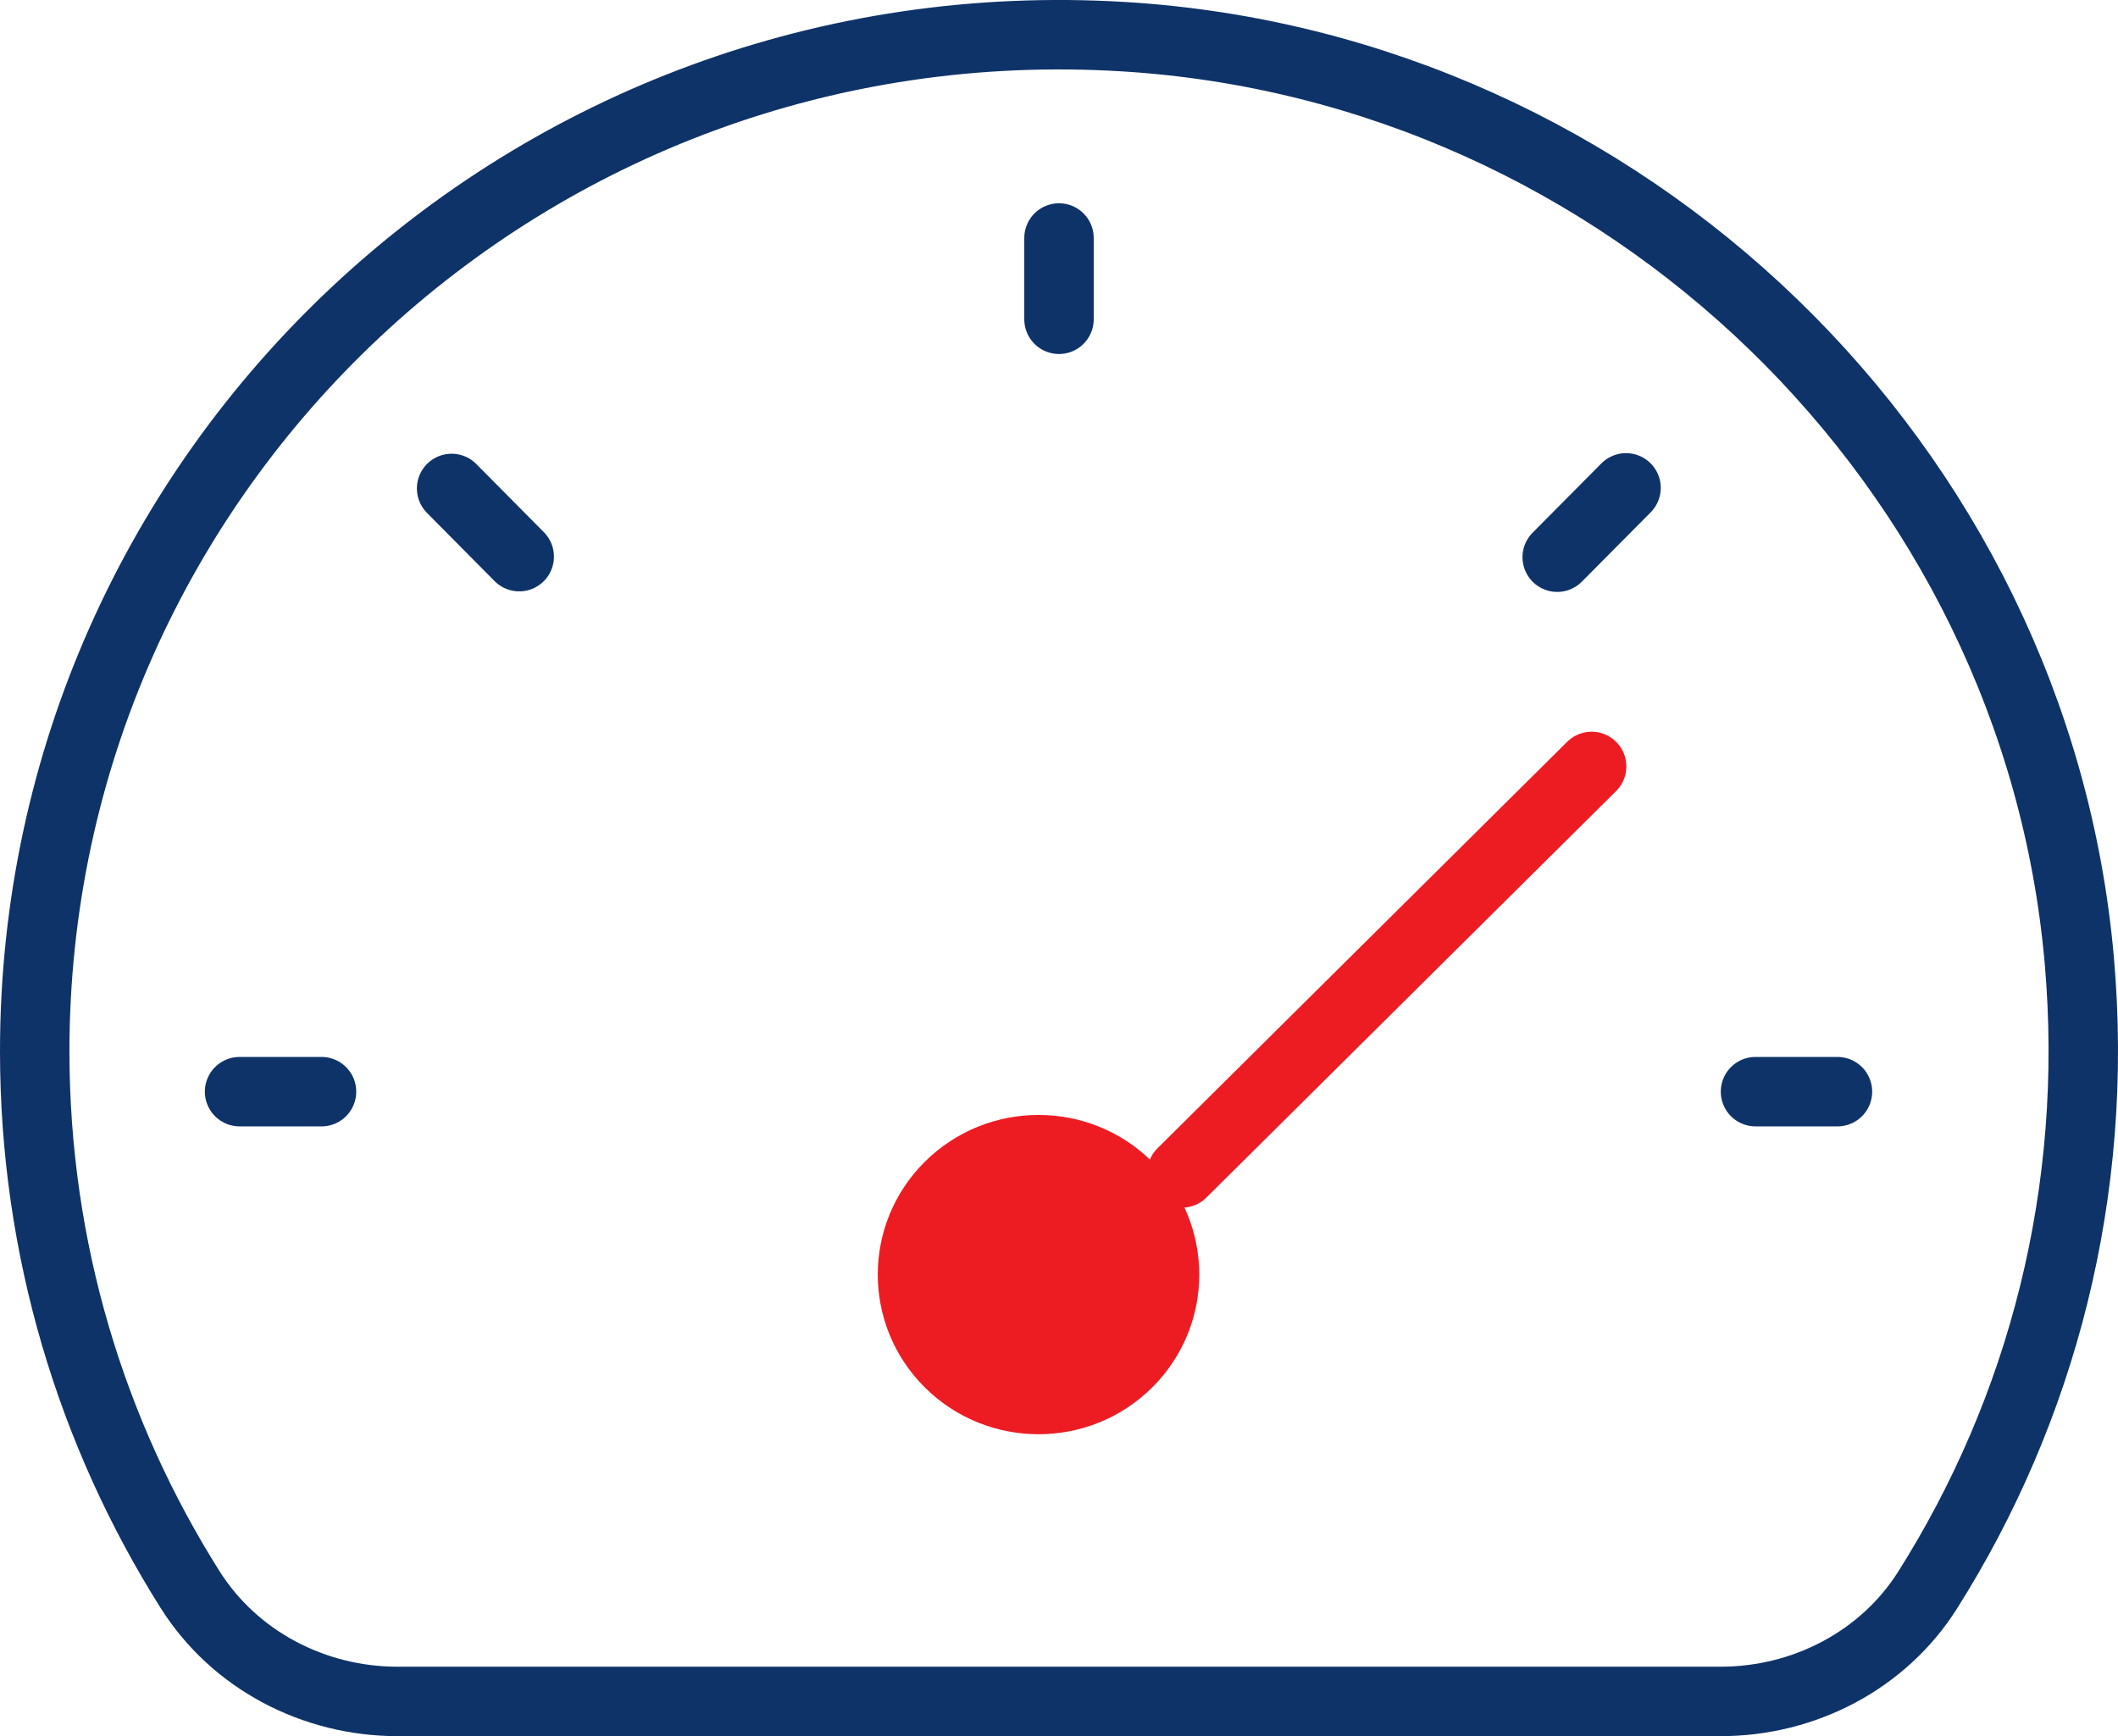
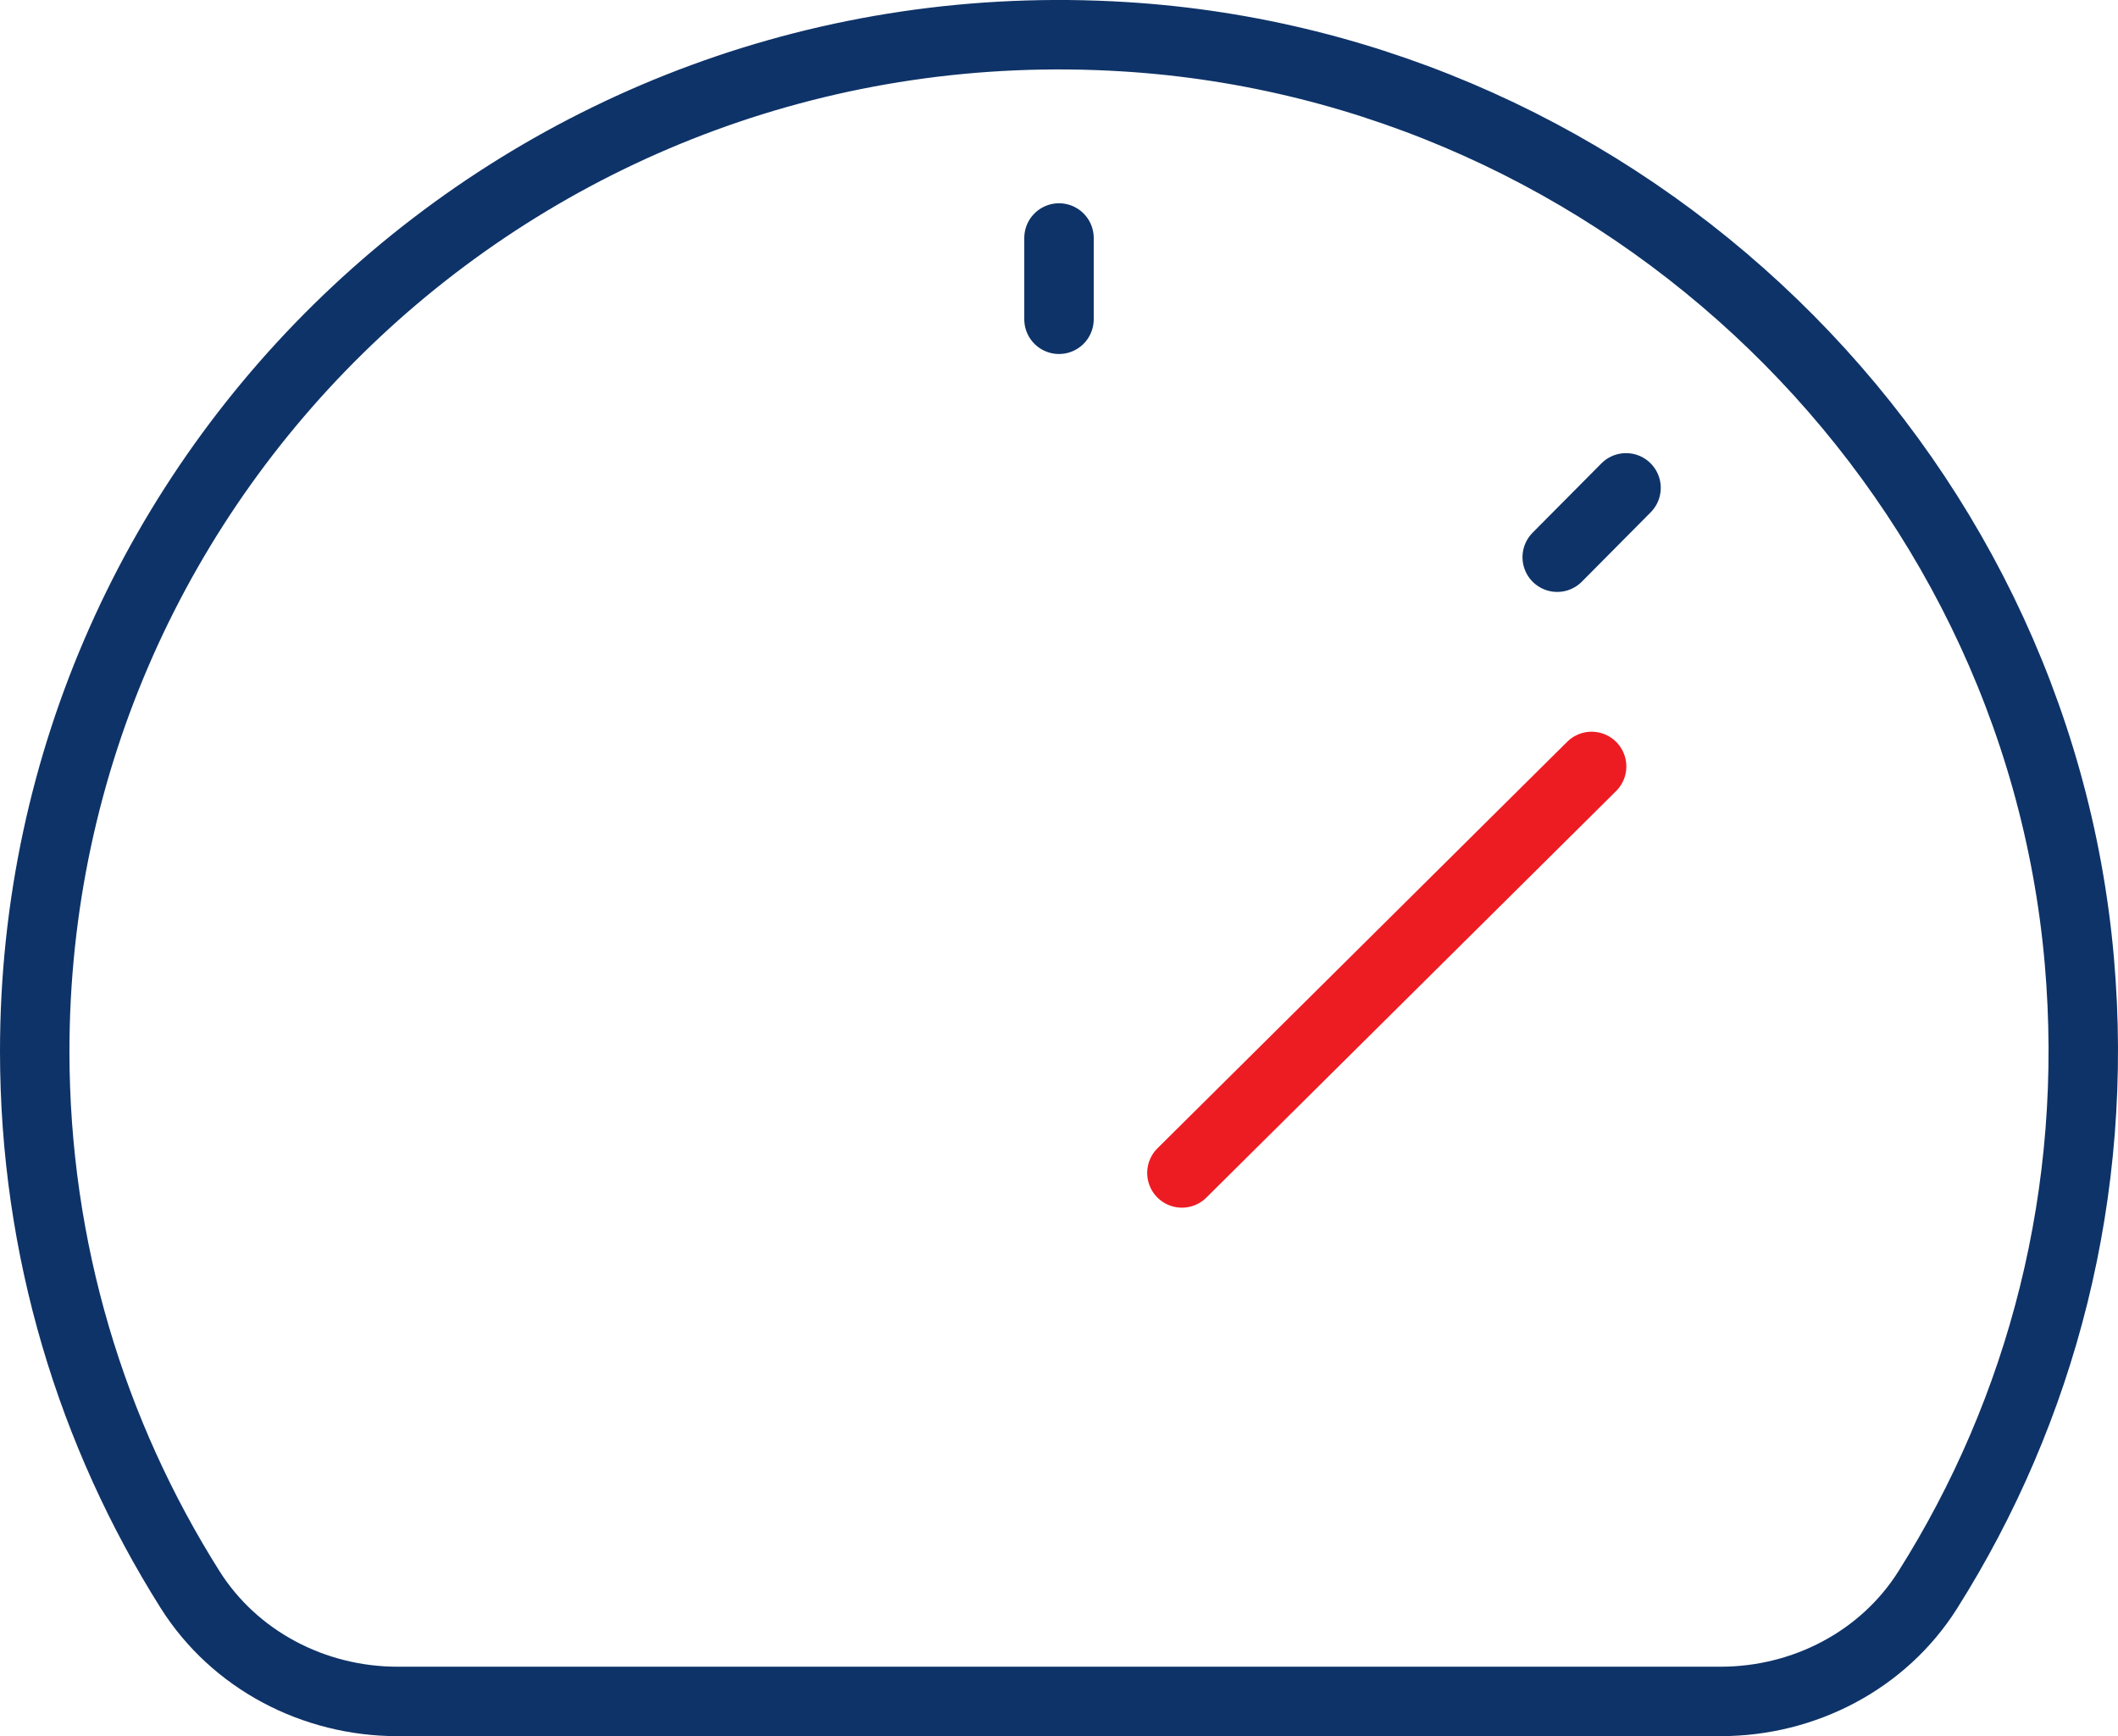
<svg xmlns="http://www.w3.org/2000/svg" width="61px" height="50px" viewBox="0 0 61 50" version="1.1">
  <title>icon-caddie copy 4</title>
  <g id="UI-desk" stroke="none" stroke-width="1" fill="none" fill-rule="evenodd">
    <g id="1920/Page-contrat-pro" transform="translate(-958, -2175)">
      <g id="Group-19" transform="translate(959, 2176)">
        <path d="M0,29.276 C0,12.486 14.239,-1.002 31.386,0.058 C45.795,0.946 57.637,12.39 58.886,26.664 C59.469,33.348 57.788,39.614 54.518,44.792 C53.24,46.816 50.961,48 48.555,48 L10.449,48 C8.035,48 5.754,46.808 4.474,44.778 C1.64,40.284 0,34.97 0,29.276 Z" id="Stroke-1" stroke="#0E3368" stroke-width="2" stroke-linecap="round" stroke-linejoin="round" />
-         <line x1="49.56" y1="30.439" x2="51.92" y2="30.439" id="Stroke-3" stroke="#0E3368" stroke-width="2" stroke-linecap="round" stroke-linejoin="round" />
        <line x1="43.849" y1="15.047" x2="45.831" y2="13.05" id="Stroke-5" stroke="#0E3368" stroke-width="2" stroke-linecap="round" stroke-linejoin="round" />
        <line x1="29.5" y1="8.195" x2="29.5" y2="5.854" id="Stroke-7" stroke="#0E3368" stroke-width="2" stroke-linecap="round" stroke-linejoin="round" />
-         <line x1="13.954" y1="15.031" x2="12.007" y2="13.067" id="Stroke-9" stroke="#0E3368" stroke-width="2" stroke-linecap="round" stroke-linejoin="round" />
-         <line x1="8.26" y1="30.439" x2="5.9" y2="30.439" id="Stroke-11" stroke="#0E3368" stroke-width="2" stroke-linecap="round" stroke-linejoin="round" />
-         <path d="M31.83,38.605 C30.219,40.205 27.603,40.205 25.99,38.605 C24.377,37.004 24.377,34.41 25.99,32.81 C27.603,31.21 30.219,31.21 31.83,32.81 C33.443,34.41 33.443,37.004 31.83,38.605" id="Fill-13" fill="#ED1C23" />
-         <path d="M31.83,38.605 C30.219,40.205 27.603,40.205 25.99,38.605 C24.377,37.004 24.377,34.41 25.99,32.81 C27.603,31.21 30.219,31.21 31.83,32.81 C33.443,34.41 33.443,37.004 31.83,38.605 Z" id="Stroke-15" stroke="#ED1C23" stroke-linecap="round" stroke-linejoin="round" />
        <line x1="33.04" y1="32.78" x2="44.84" y2="21.073" id="Stroke-17" stroke="#ED1C23" stroke-width="2" stroke-linecap="round" stroke-linejoin="round" />
      </g>
    </g>
  </g>
</svg>